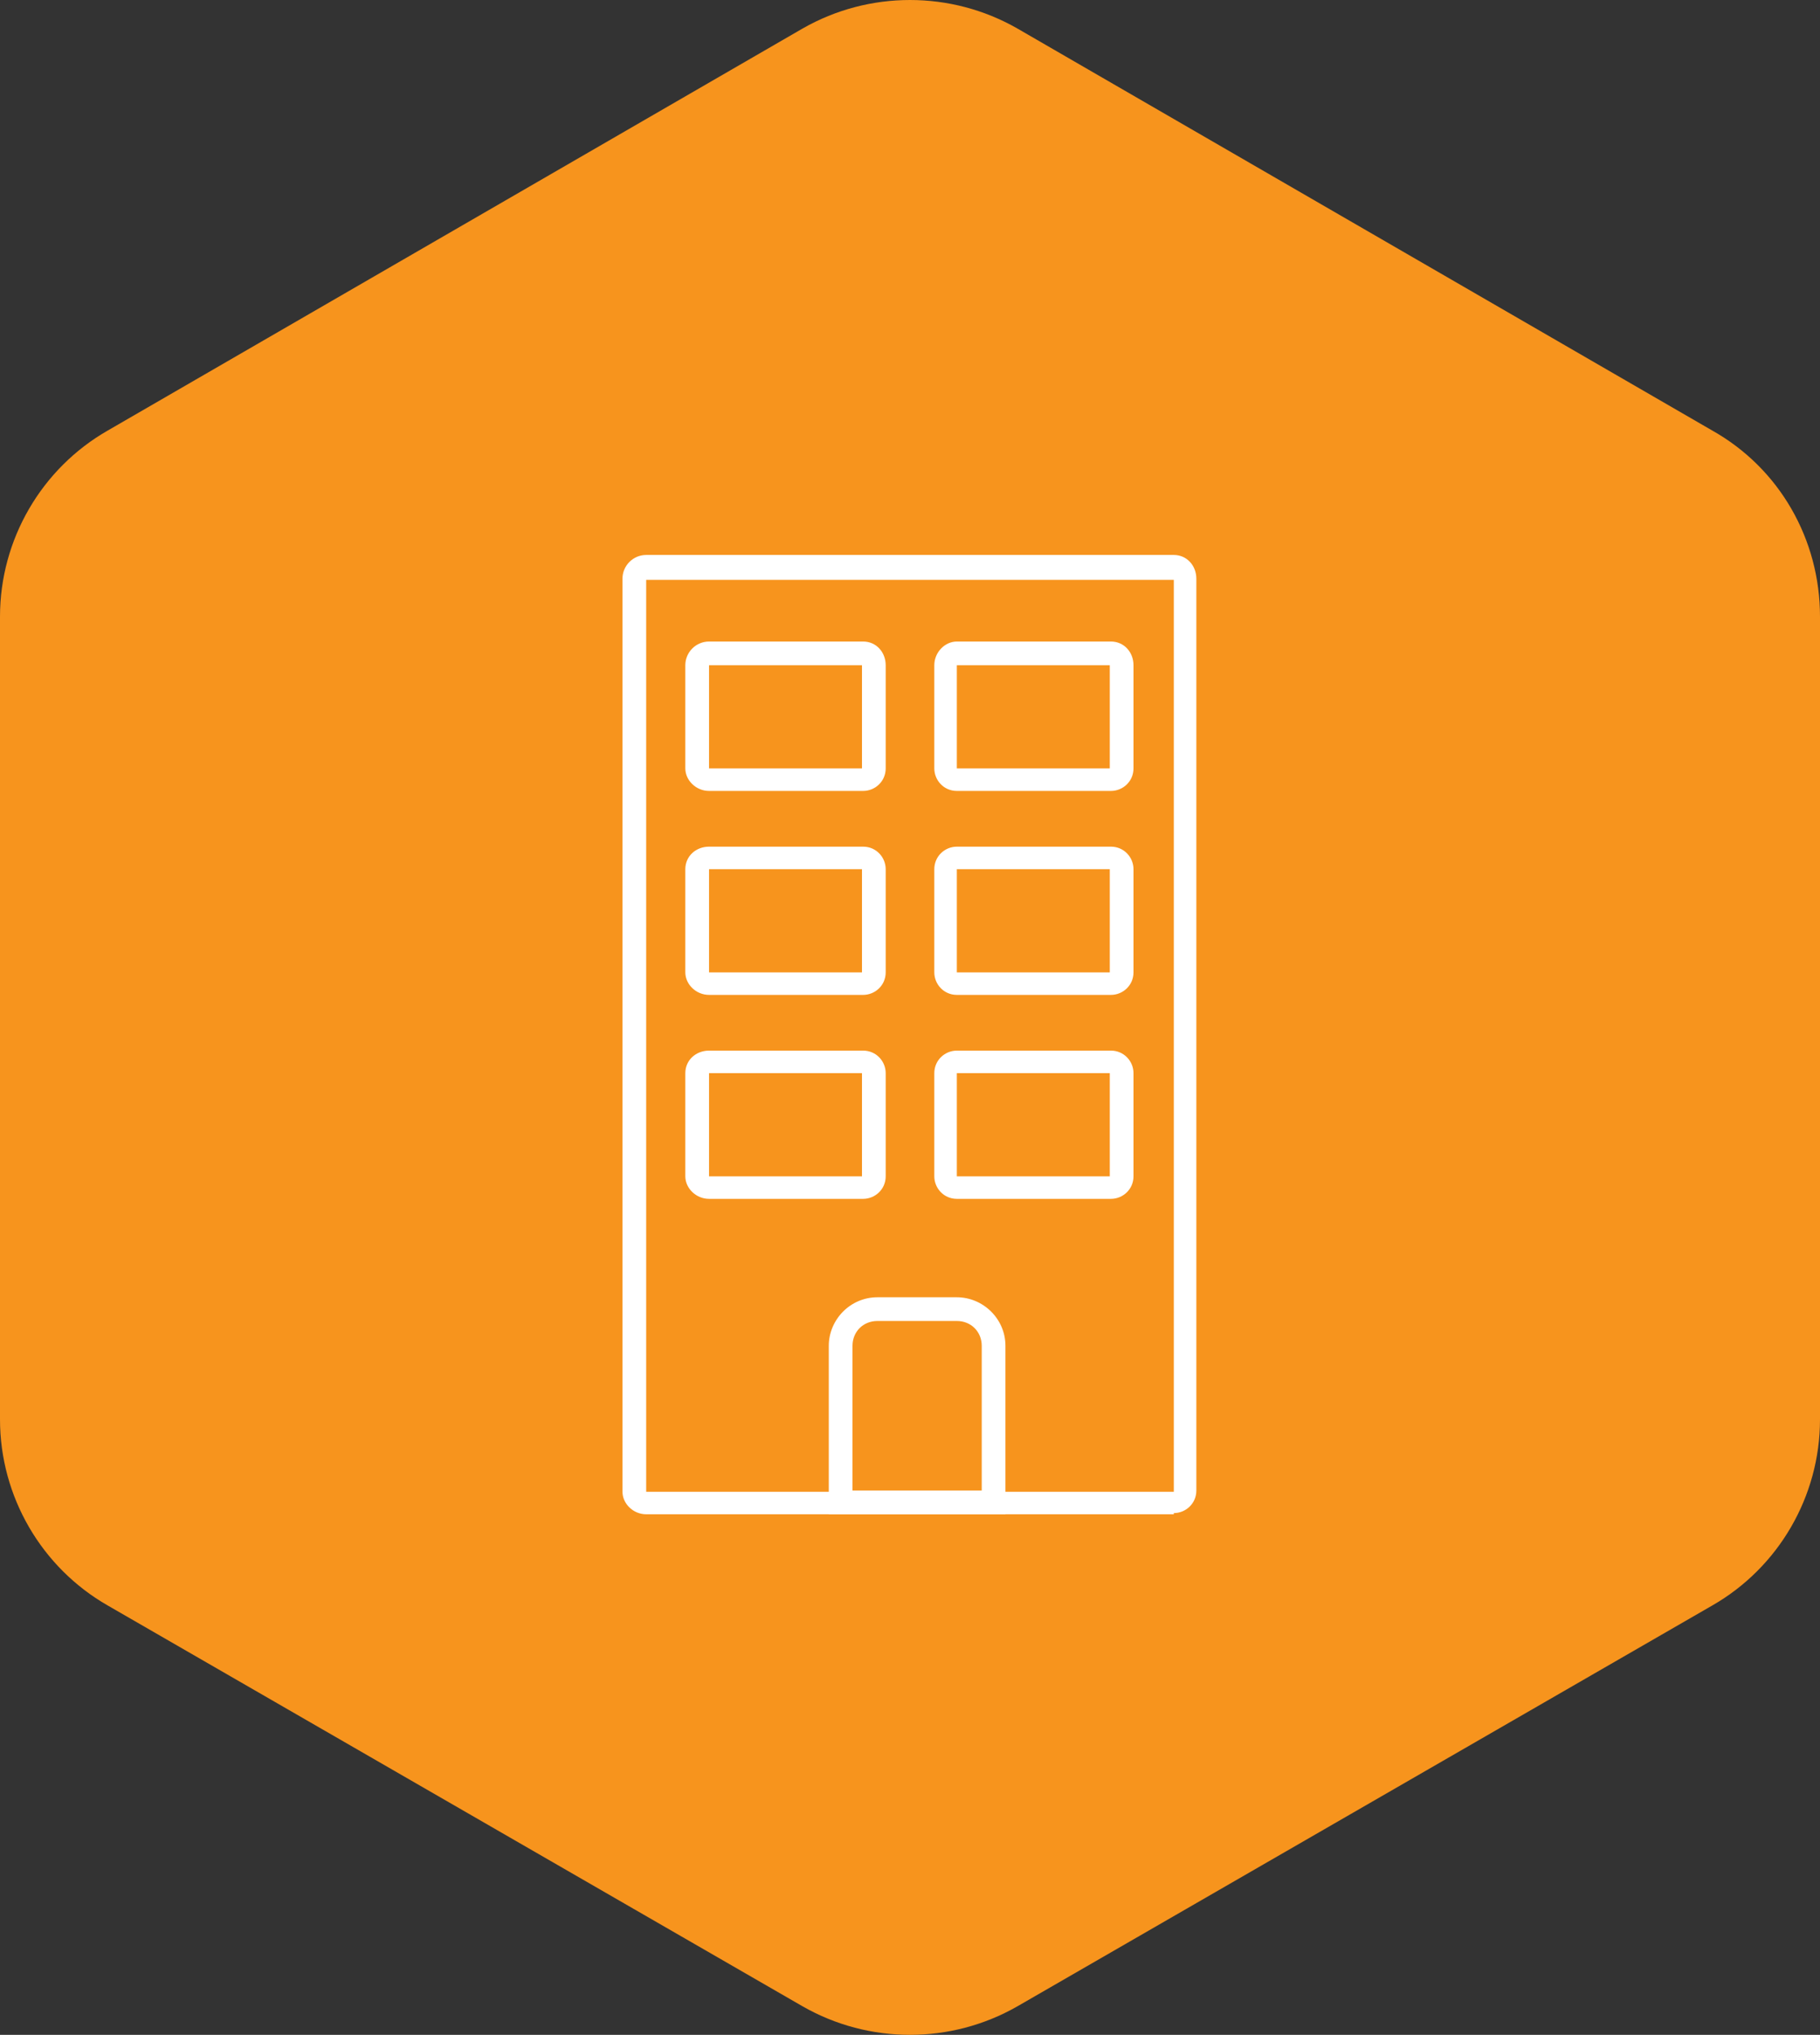
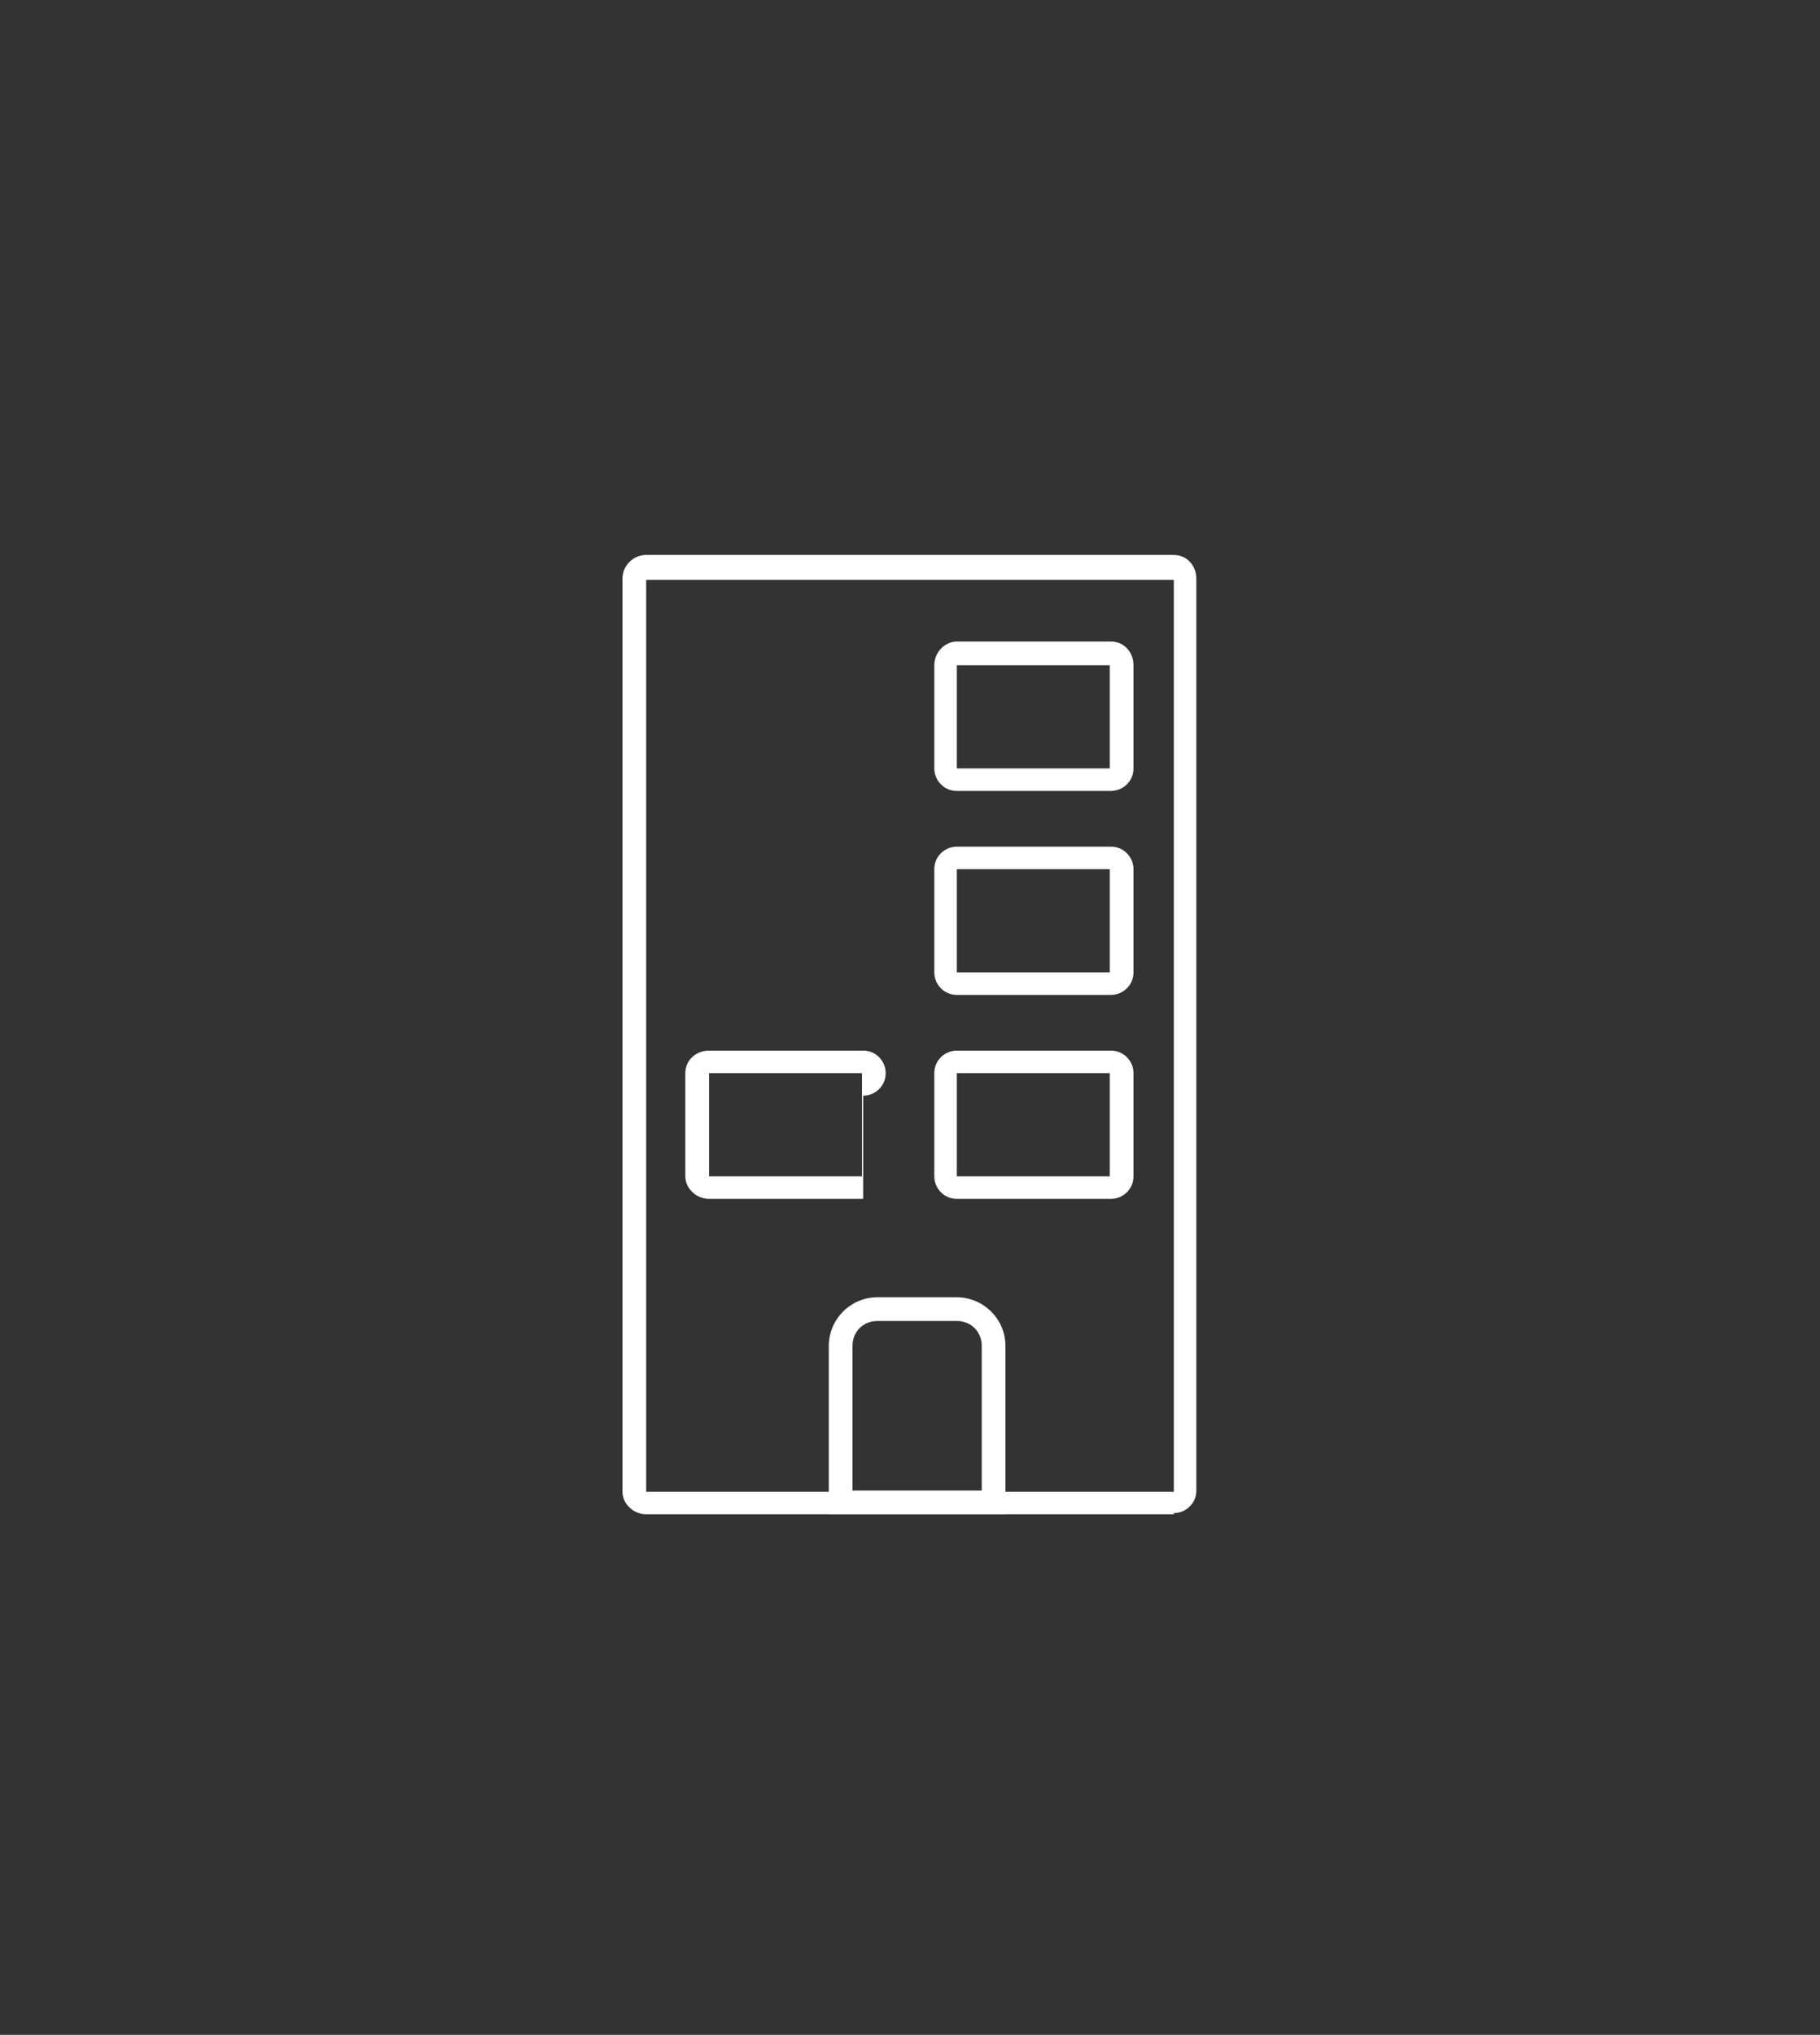
<svg xmlns="http://www.w3.org/2000/svg" version="1.1" viewBox="0 0 153.5 171.6">
  <rect x="0" y="0" width="153.5" height="171.6" fill="#333333" stroke="none" />
  <defs>
    <style>
      .cls-1 {
        fill: #fff;
      }

      .cls-2 {
        fill: #f7941d;
      }
    </style>
  </defs>
  <g>
    <g id="Layer_2">
      <g id="Layer_1-2">
-         <path class="cls-2" d="M67.7,2.4L9.1,36.3C3.5,39.5,0,45.5,0,52v67.7c0,6.5,3.5,12.5,9.1,15.7l58.6,33.8c5.6,3.2,12.5,3.2,18.1,0l58.6-33.8c5.6-3.2,9.1-9.2,9.1-15.7V52c0-6.5-3.4-12.5-9.1-15.7L85.8,2.4c-5.6-3.2-12.5-3.2-18.1,0Z" />
        <path class="cls-1" d="M99,127.7h-44.5c-1.1,0-2-.9-2-1.9V48.8c0-1.1.9-2,2-2h44.5c1.1,0,1.9.9,1.9,2v76.9c0,1.1-.9,1.9-1.9,1.9ZM54.5,48.9v76.9s44.5,0,44.5,0V48.9c0,0-44.6,0-44.5,0Z" />
        <path class="cls-1" d="M84.8,127.7h-14.9v-14.2c0-2.2,1.8-4.1,4.1-4.1h6.7c2.2,0,4.1,1.8,4.1,4.1v14.2ZM71.9,125.7h10.9v-12.2c0-1.2-.9-2.1-2.1-2.1h-6.7c-1.2,0-2.1.9-2.1,2.1v12.2Z" />
-         <path class="cls-1" d="M72.8,101.1h-13c-1.1,0-2-.9-2-1.9v-8.7c0-1.1.9-1.9,2-1.9h13c1.1,0,1.9.9,1.9,1.9v8.7c0,1.1-.9,1.9-1.9,1.9ZM72.7,90.5h-12.9c0,0,0,8.7,0,8.7h12.9v-8.7Z" />
+         <path class="cls-1" d="M72.8,101.1h-13c-1.1,0-2-.9-2-1.9v-8.7c0-1.1.9-1.9,2-1.9h13c1.1,0,1.9.9,1.9,1.9c0,1.1-.9,1.9-1.9,1.9ZM72.7,90.5h-12.9c0,0,0,8.7,0,8.7h12.9v-8.7Z" />
        <path class="cls-1" d="M93.7,101.1h-13c-1.1,0-1.9-.9-1.9-1.9v-8.7c0-1.1.9-1.9,1.9-1.9h13c1.1,0,1.9.9,1.9,1.9v8.7c0,1.1-.9,1.9-1.9,1.9ZM93.6,90.5h-12.9c0,0,0,8.7,0,8.7h12.9v-8.7Z" />
-         <path class="cls-1" d="M72.8,83.9h-13c-1.1,0-2-.9-2-1.9v-8.7c0-1.1.9-1.9,2-1.9h13c1.1,0,1.9.9,1.9,1.9v8.7c0,1.1-.9,1.9-1.9,1.9ZM72.7,73.3h-12.9c0,0,0,8.7,0,8.7h12.9v-8.7Z" />
        <path class="cls-1" d="M93.7,83.9h-13c-1.1,0-1.9-.9-1.9-1.9v-8.7c0-1.1.9-1.9,1.9-1.9h13c1.1,0,1.9.9,1.9,1.9v8.7c0,1.1-.9,1.9-1.9,1.9ZM93.6,73.3h-12.9c0,0,0,8.7,0,8.7h12.9v-8.7Z" />
-         <path class="cls-1" d="M72.8,66.7h-13c-1.1,0-2-.9-2-1.9v-8.7c0-1.1.9-2,2-2h13c1.1,0,1.9.9,1.9,2v8.7c0,1.1-.9,1.9-1.9,1.9ZM72.7,56.1h-12.9s0,8.7,0,8.7h12.9c0,0,0-8.7,0-8.7Z" />
        <path class="cls-1" d="M93.7,66.7h-13c-1.1,0-1.9-.9-1.9-1.9v-8.7c0-1.1.9-2,1.9-2h13c1.1,0,1.9.9,1.9,2v8.7c0,1.1-.9,1.9-1.9,1.9ZM93.6,56.1h-12.9s0,8.7,0,8.7h12.9c0,0,0-8.7,0-8.7Z" />
      </g>
    </g>
  </g>
</svg>